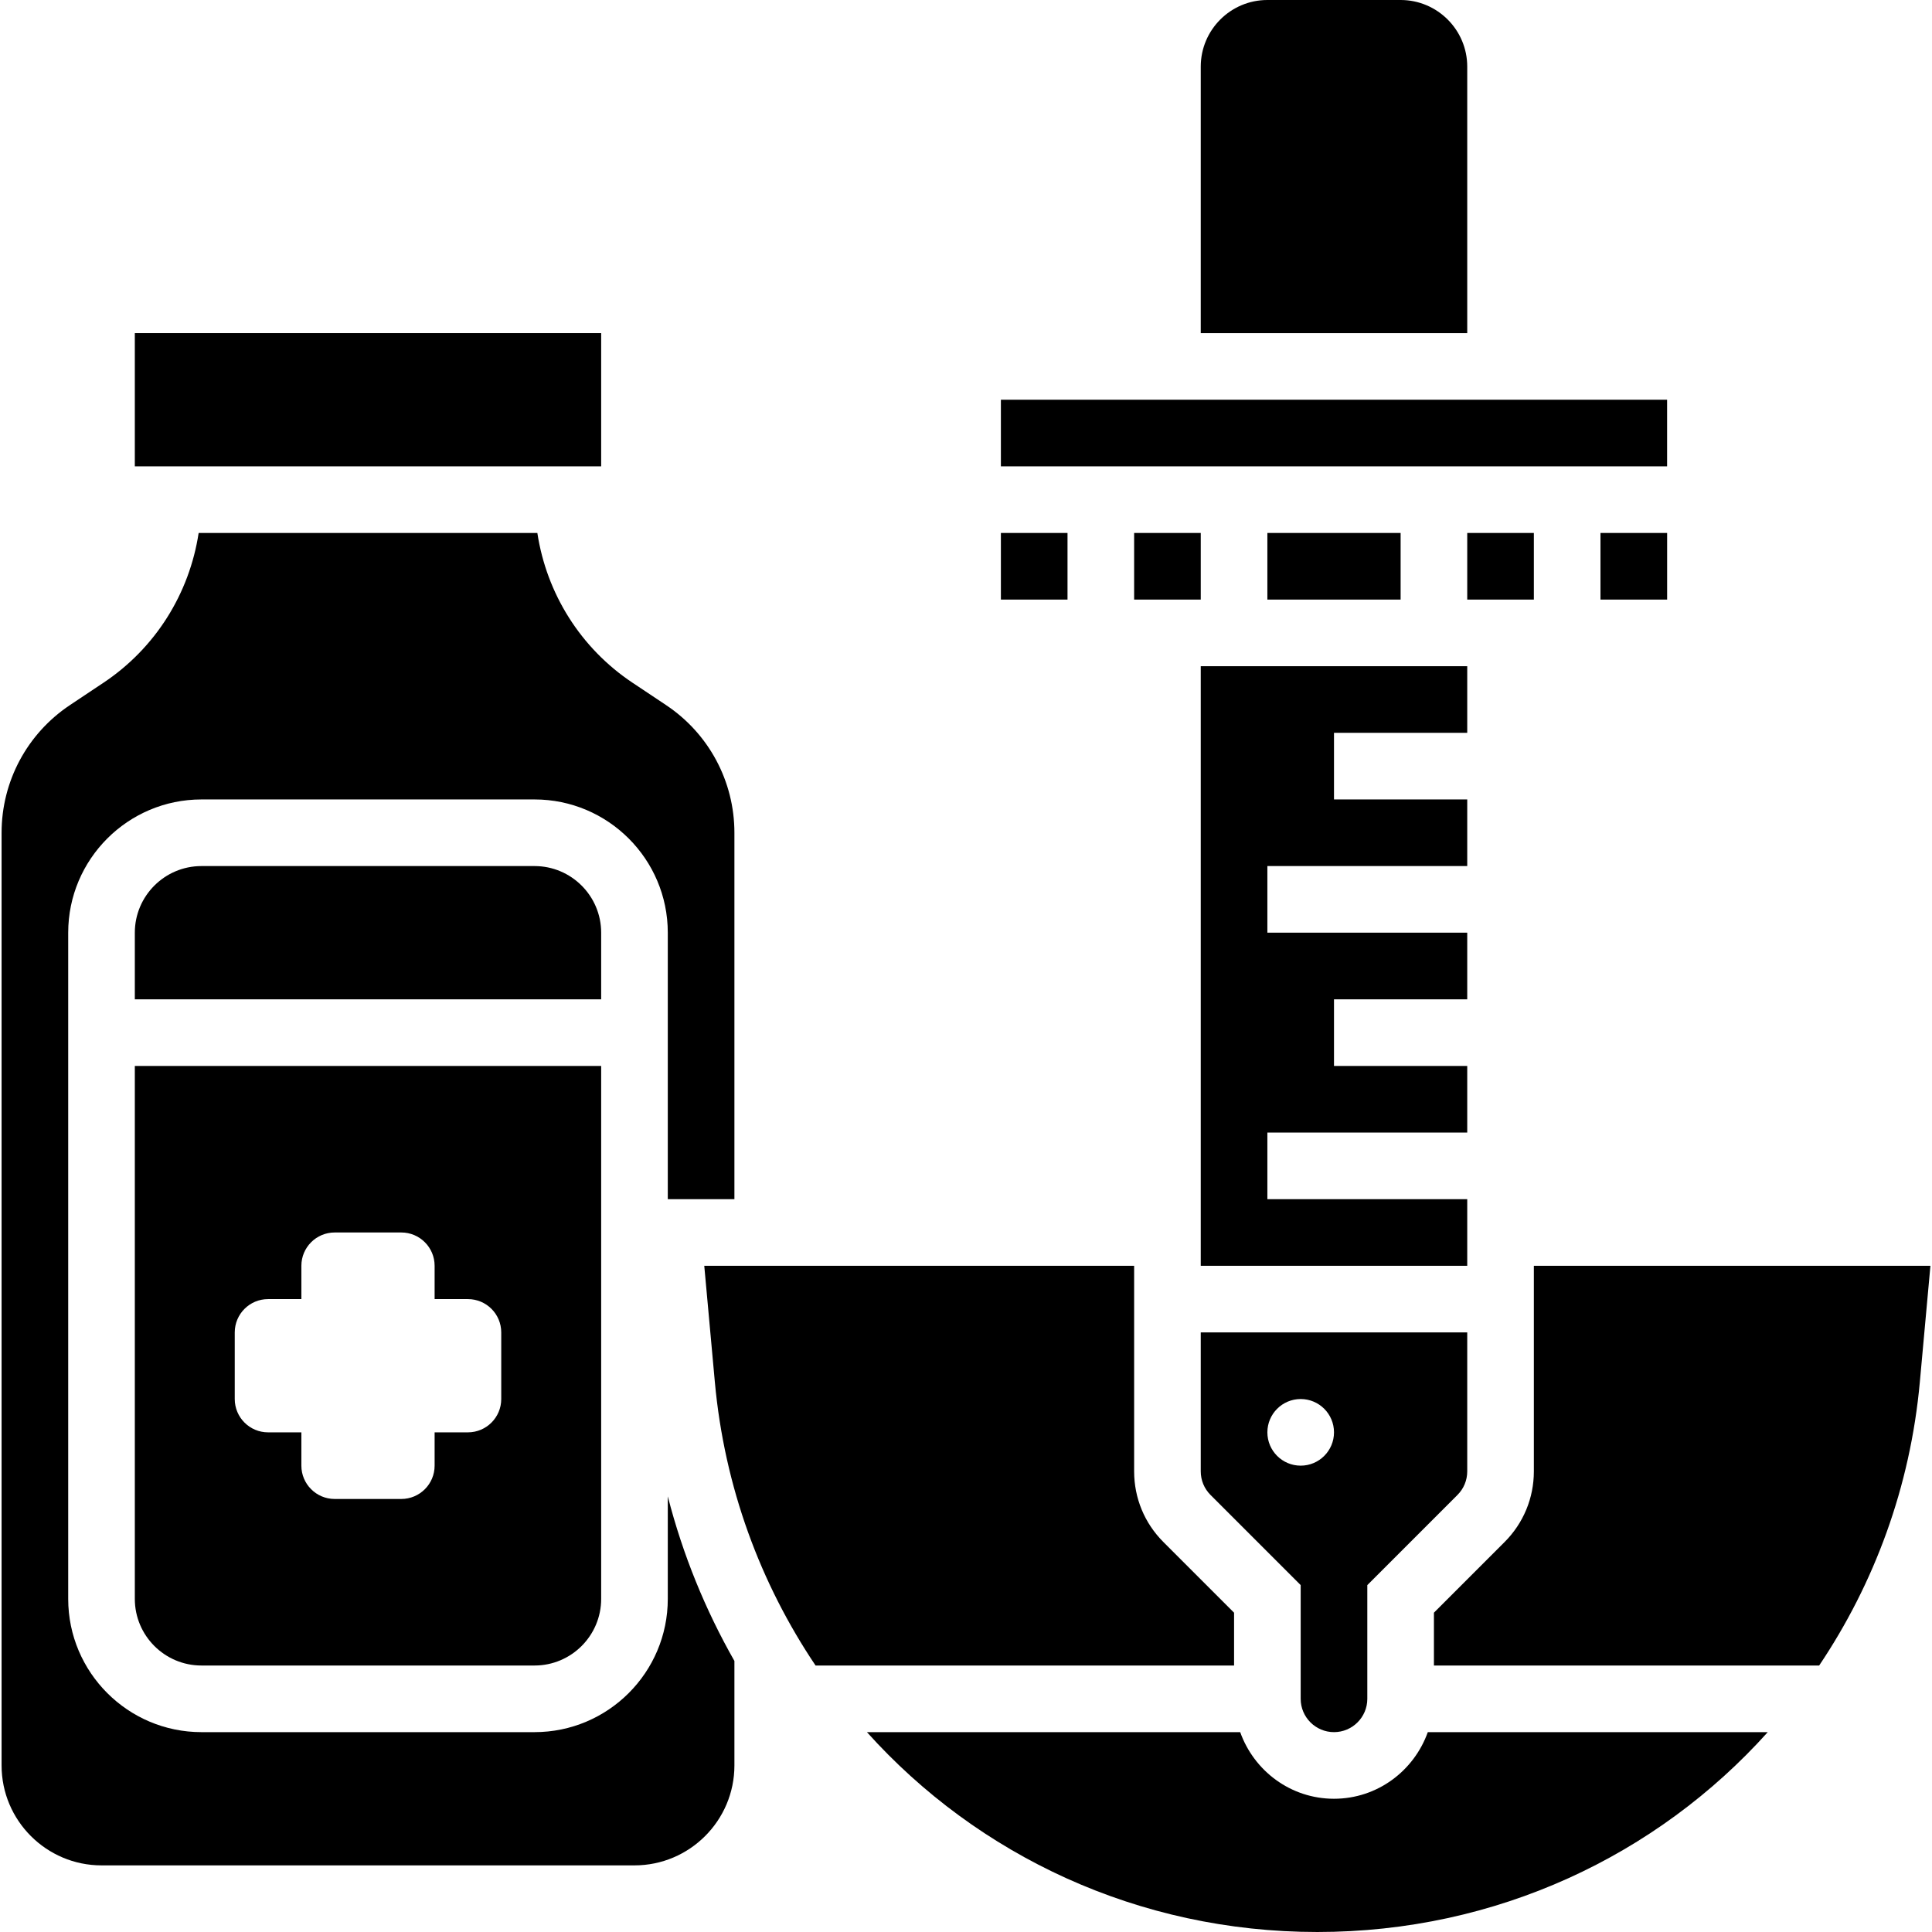
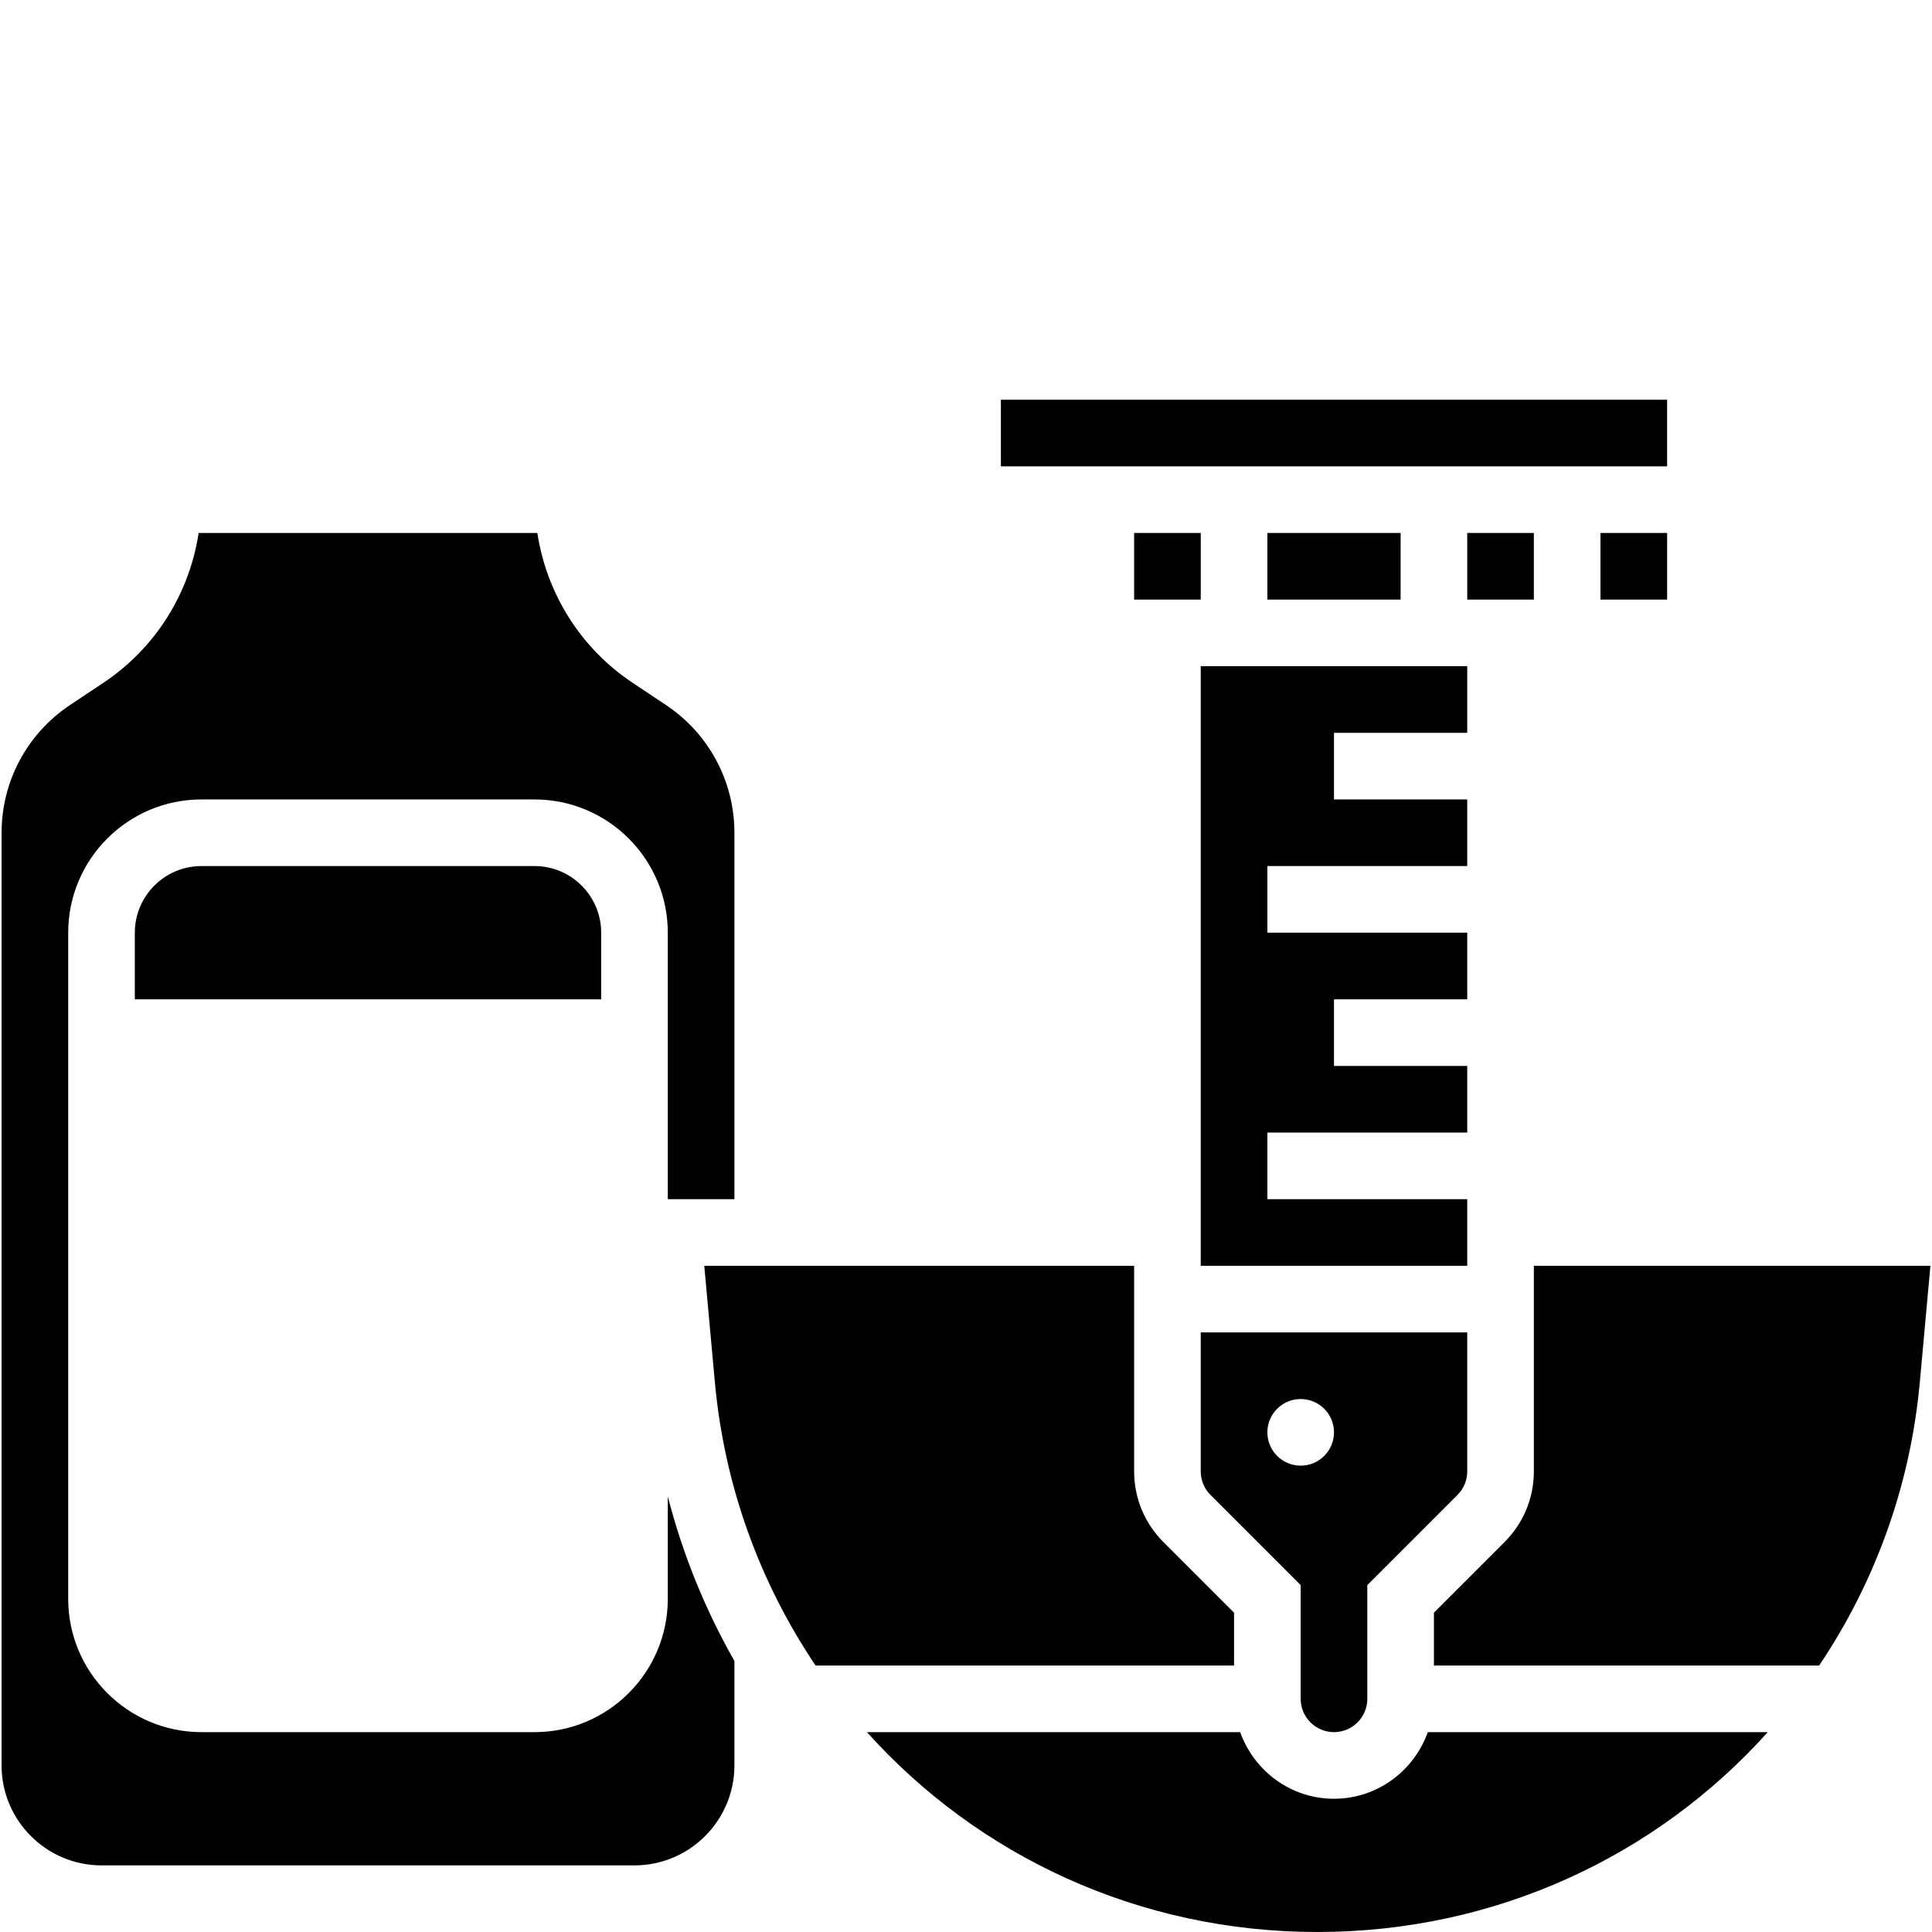
<svg xmlns="http://www.w3.org/2000/svg" height="512" viewBox="0 0 512 512" width="512">
  <g>
    <g>
      <path d="m353.523 459.034c4.873 0 8.828-3.964 8.828-8.828v-30.137l23.896-23.896c1.668-1.668 2.586-3.893 2.586-6.25v-36.82h-70.621v36.82c0 2.357.918 4.582 2.586 6.25l23.896 23.896v30.137c.001 4.865 3.956 8.828 8.829 8.828zm-17.655-79.448c0-4.873 3.955-8.828 8.828-8.828s8.828 3.955 8.828 8.828-3.955 8.828-8.828 8.828c-4.874 0-8.828-3.955-8.828-8.828z" />
      <path d="m335.868 141.241h35.31v17.655h-35.31z" />
-       <path d="m265.247 141.241h17.655v17.655h-17.655z" />
      <path d="m300.557 141.241h17.655v17.655h-17.655z" />
      <path d="m388.833 141.241h17.655v17.655h-17.655z" />
      <path d="m265.247 105.931h176.552v17.655h-176.552z" />
-       <path d="m388.833 17.655c0-9.737-7.918-17.655-17.655-17.655h-35.31c-9.737 0-17.655 7.918-17.655 17.655v70.621h70.621v-70.621z" />
      <path d="m424.143 141.241h17.664v17.655h-17.664z" />
      <path d="m388.833 194.207v-17.655h-70.621v158.896h70.621v-17.655h-52.965v-17.655h52.965v-17.655h-35.31v-17.655h35.31v-17.656h-52.965v-17.655h52.965v-17.655h-35.31v-17.655z" />
      <path d="m353.523 476.69c-11.494 0-21.204-7.406-24.858-17.655h-98.922c29.369 32.706 71.953 52.965 119.366 52.965s90.006-20.259 119.367-52.966h-90.094c-3.655 10.249-13.366 17.656-24.859 17.656z" />
      <path d="m327.04 427.379-18.723-18.723c-5.005-4.996-7.759-11.652-7.759-18.732v-54.475h-113.92l2.798 30.729c2.542 27.948 12.103 53.486 26.695 75.202h110.91v-14.001z" />
      <path d="m406.488 335.448v54.475c0 7.071-2.763 13.727-7.759 18.732l-18.723 18.723v14.001h102.091c14.583-21.716 24.152-47.254 26.686-75.202l2.798-30.729z" />
-       <path d="m35.73 423.724c0 9.737 7.918 17.655 17.655 17.655h88.276c9.737 0 17.655-7.918 17.655-17.655v-141.241h-123.586zm26.482-70.621c0-4.873 3.955-8.828 8.828-8.828h8.828v-8.828c0-4.873 3.955-8.828 8.828-8.828h17.655c4.873 0 8.828 3.955 8.828 8.828v8.828h8.828c4.873 0 8.828 3.955 8.828 8.828v17.655c0 4.873-3.955 8.828-8.828 8.828h-8.828v8.828c0 4.873-3.955 8.828-8.828 8.828h-17.656c-4.873 0-8.828-3.955-8.828-8.828v-8.828h-8.827c-4.873 0-8.828-3.955-8.828-8.828z" />
-       <path d="m35.73 88.276h123.586v35.31h-123.586z" />
      <path d="m176.971 423.724c0 19.474-15.837 35.31-35.31 35.31h-88.276c-19.474 0-35.31-15.837-35.31-35.31v-176.552c0-19.474 15.837-35.31 35.31-35.31h88.276c19.474 0 35.31 15.837 35.31 35.31v70.621h17.655v-97.103c0-13.621-6.771-26.271-18.105-33.827l-8.898-5.932c-13.771-9.181-22.766-23.614-25.22-39.689h-89.76c-2.454 16.075-11.449 30.508-25.22 39.689l-8.898 5.932c-11.335 7.556-18.106 20.206-18.106 33.827v247.172c0 14.601 11.882 26.483 26.483 26.483h141.241c14.601 0 26.483-11.882 26.483-26.483v-27.692c-7.68-13.489-13.665-28.089-17.655-43.617z" />
      <path d="m159.316 247.172c0-9.737-7.918-17.655-17.655-17.655h-88.276c-9.737 0-17.655 7.918-17.655 17.655v17.655h123.586z" />
    </g>
  </g>
</svg>